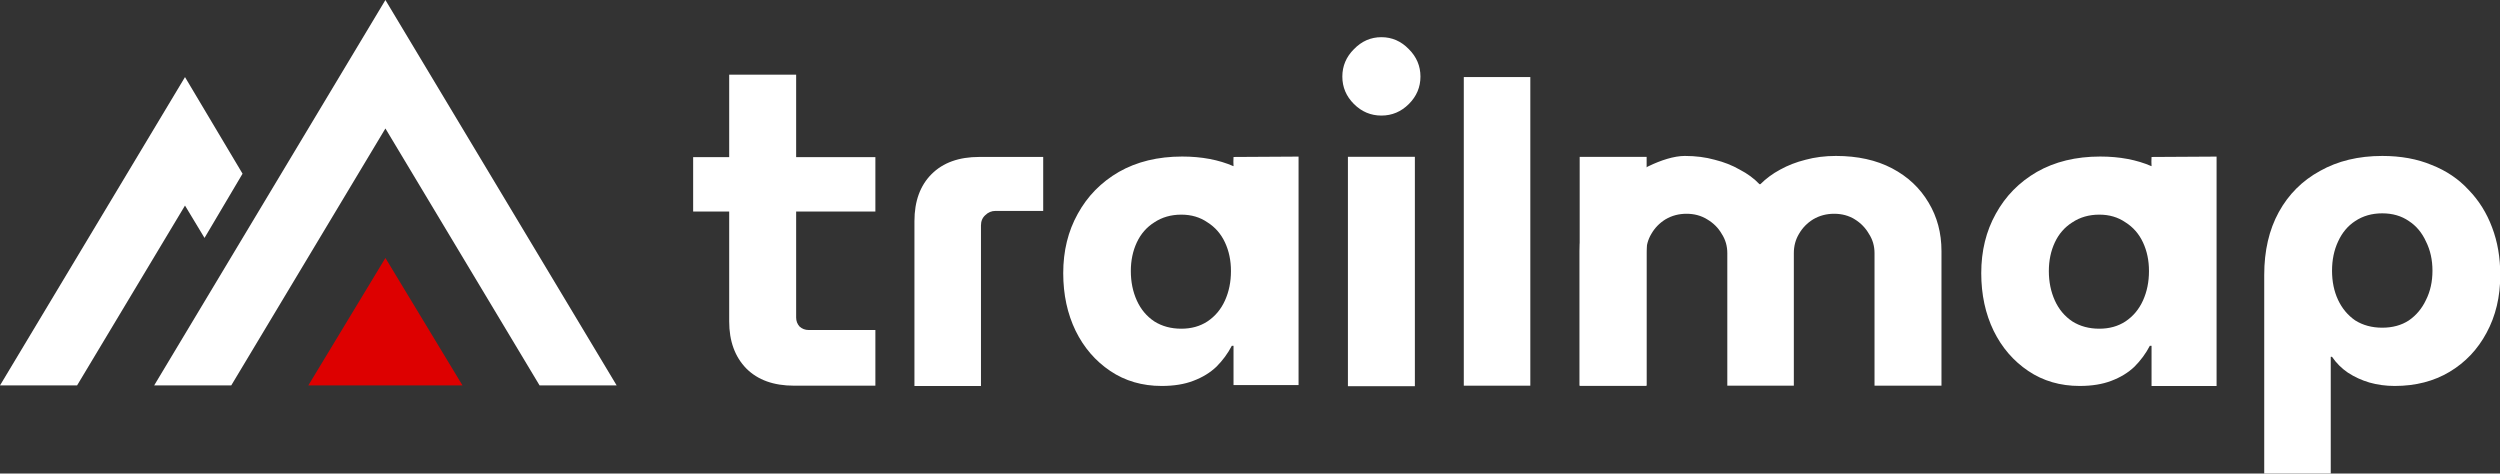
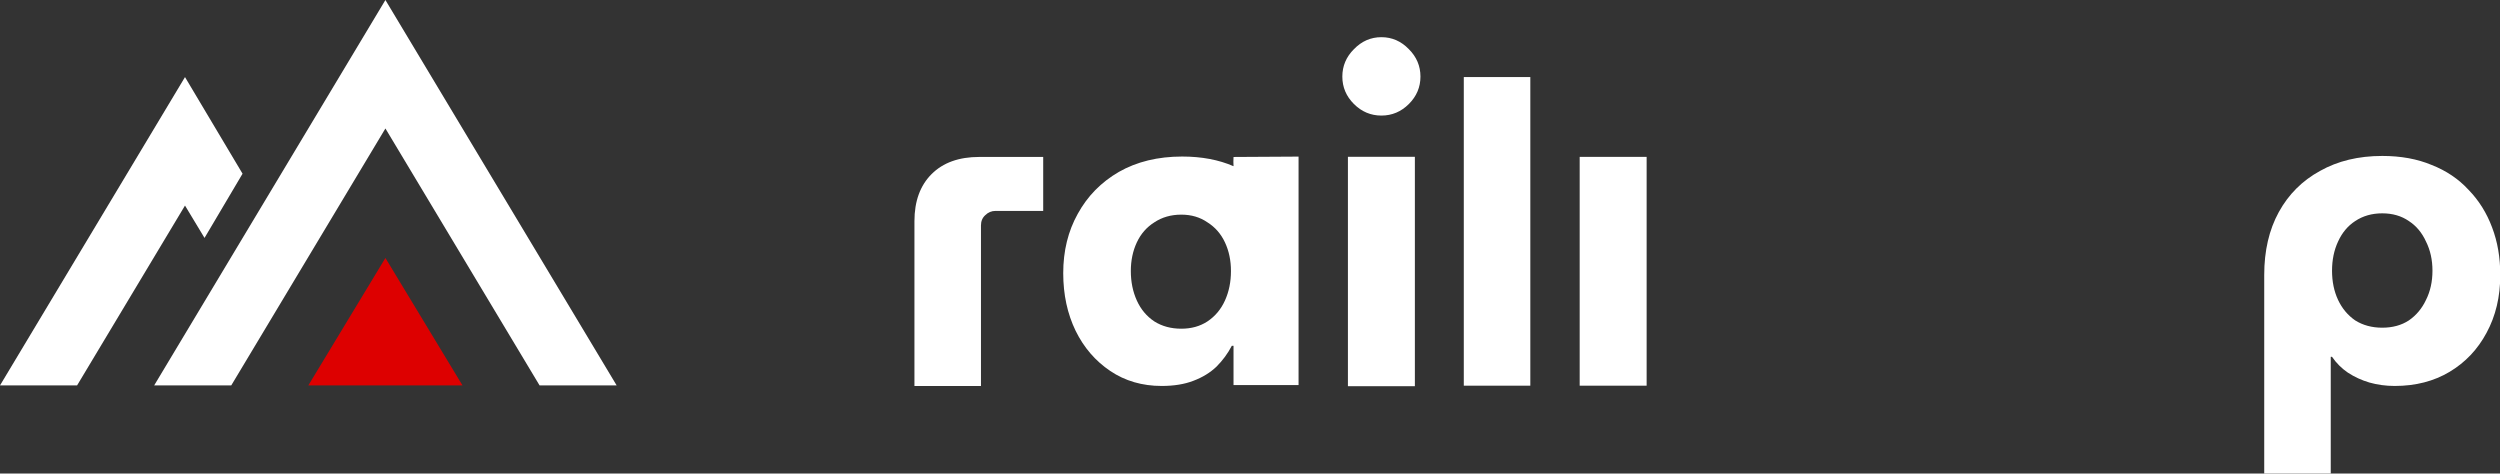
<svg xmlns="http://www.w3.org/2000/svg" height="153.584" width="810.826" version="1.1" id="svg703" xml:space="preserve">
  <rect width="100%" height="100%" fill="#333333" stroke="none" />
  <defs id="defs707" />
-   <rect style="display:none;fill:#e6e6e6;stroke:none;stroke-width:1.656;stroke-miterlimit:4.4;stroke-dashoffset:69.928" id="rect561-4-8" width="810.965" height="99.748" x="-6.504" y="25.212" />
-   <rect style="display:none;fill:#cccccc;stroke:none;stroke-width:1.416;stroke-miterlimit:4.4;stroke-dashoffset:69.928" id="rect561" width="810.965" height="72.938" x="-6.504" y="52.047" />
  <path d="M 0,125 60,25 78.666,56.333 66.333,77.166 60,66.666 25,125 Z" style="fill:#ffffff;stroke:none;stroke-width:0.5" id="path663" />
  <path d="M 50,125 125,0 200,125 H 175 L 125,41.666 75,125 Z" style="fill:#ffffff;stroke:none;stroke-width:0.5" id="path667" />
  <path d="M 100,125 125,83.666 150,125 Z" style="fill:#dd0000;stroke:none;stroke-width:0.5" id="path671" />
  <g id="g586" transform="matrix(1.012,0,0,1.019,-27.018,-17.106)" style="fill:#ffffff">
-     <path d="m 693.196,139.628 c -6.216,0 -11.701,-1.586 -16.455,-4.759 -4.754,-3.173 -8.456,-7.433 -11.107,-12.781 -2.651,-5.439 -3.977,-11.558 -3.977,-18.356 0,-7.071 1.554,-13.371 4.662,-18.9 3.108,-5.62 7.496,-10.062 13.164,-13.325 5.759,-3.263 12.524,-4.895 20.295,-4.895 6.233,0 11.72,1.026 16.459,3.077 -0.118,-1.978 0,-0.84 0,-2.938 0,0 17.919,-0.121 20.841,-0.121 v 36.694 36.315 H 716.235 V 126.846 H 715.687 c -1.28,2.447 -2.925,4.668 -4.937,6.663 -2.011,1.904 -4.479,3.399 -7.405,4.487 -2.834,1.088 -6.216,1.632 -10.147,1.632 z m 6.308,-18.22 c 3.2,0 5.988,-0.77 8.365,-2.312 2.468,-1.632 4.342,-3.853 5.622,-6.663 1.28,-2.81 1.92,-5.937 1.92,-9.382 0,-3.354 -0.64,-6.391 -1.92,-9.11 -1.28,-2.719 -3.154,-4.85 -5.622,-6.391 -2.377,-1.632 -5.165,-2.447 -8.365,-2.447 -3.291,0 -6.171,0.816 -8.639,2.447 -2.468,1.541 -4.342,3.671 -5.622,6.391 -1.28,2.719 -1.92,5.756 -1.92,9.11 0,3.445 0.64,6.572 1.92,9.382 1.28,2.81 3.154,5.031 5.622,6.663 2.468,1.541 5.348,2.312 8.639,2.312 z" id="path675-3-8-7" style="fill:#ffffff;stroke-width:1.339" />
    <path d="m 398.984,139.628 c -6.216,0 -11.701,-1.586 -16.455,-4.759 -4.754,-3.173 -8.456,-7.433 -11.107,-12.781 -2.651,-5.439 -3.977,-11.558 -3.977,-18.356 0,-7.071 1.554,-13.371 4.662,-18.9 3.108,-5.62 7.496,-10.062 13.164,-13.325 5.759,-3.263 12.524,-4.895 20.295,-4.895 6.233,0 11.72,1.026 16.459,3.077 -0.118,-1.978 0,-0.84 0,-2.938 0,0 17.919,-0.121 20.841,-0.121 0,11.309 0,29.805 0,36.694 v 36.024 h -20.843 v -12.501 h -0.548 c -1.28,2.447 -2.925,4.668 -4.937,6.663 -2.011,1.904 -4.479,3.399 -7.405,4.487 -2.834,1.088 -6.216,1.632 -10.147,1.632 z m 6.308,-18.22 c 3.2,0 5.988,-0.77 8.365,-2.312 2.468,-1.632 4.342,-3.853 5.622,-6.663 1.28,-2.81 1.92,-5.937 1.92,-9.382 0,-3.354 -0.64,-6.391 -1.92,-9.11 -1.28,-2.719 -3.154,-4.85 -5.622,-6.391 -2.377,-1.632 -5.165,-2.447 -8.365,-2.447 -3.291,0 -6.171,0.816 -8.639,2.447 -2.468,1.541 -4.342,3.671 -5.622,6.391 -1.28,2.719 -1.92,5.756 -1.92,9.11 0,3.445 0.64,6.572 1.92,9.382 1.28,2.81 3.154,5.031 5.622,6.663 2.468,1.541 5.348,2.312 8.639,2.312 z" id="path675-3-8-8-5" style="fill:#ffffff;stroke-width:1.339" />
-     <path d="m 281.163,139.542 c -6.511,0 -11.6,-1.818 -15.268,-5.453 -3.668,-3.726 -5.502,-8.725 -5.502,-14.996 V 40.561 h 21.457 v 77.305 c 0,1.091 0.367,2.045 1.1,2.863 0.825,0.727 1.788,1.091 2.888,1.091 h 21.405 v 17.723 z M 248.84,84.11 v -17.314 h 58.405 v 17.314 z" id="path1024" style="font-weight:700;font-size:102px;font-family:MuseoModerno;dominant-baseline:hanging;text-anchor:middle;fill:#ffffff;stroke-width:1.343" />
    <path d="M 319.762,139.639 V 87.188 c 0,-6.362 1.834,-11.361 5.502,-14.996 3.668,-3.635 8.757,-5.453 15.268,-5.453 h 20.495 v 17.177 h -15.268 c -1.284,0 -2.384,0.454 -3.301,1.363 -0.917,0.818 -1.375,1.909 -1.375,3.272 v 51.088 z" id="path1021" style="font-weight:700;font-size:102px;font-family:MuseoModerno;dominant-baseline:hanging;text-anchor:middle;fill:#ffffff;stroke-width:1.343" />
    <path d="M 458.684,139.701 V 66.699 h 21.457 v 73.002 z m 10.729,-86.13 c -3.393,0 -6.327,-1.227 -8.803,-3.681 -2.476,-2.454 -3.714,-5.362 -3.714,-8.725 0,-3.363 1.238,-6.271 3.714,-8.725 2.476,-2.545 5.41,-3.817 8.803,-3.817 3.393,0 6.327,1.272 8.803,3.817 2.476,2.454 3.714,5.362 3.714,8.725 0,3.363 -1.238,6.271 -3.714,8.725 -2.476,2.454 -5.41,3.681 -8.803,3.681 z" id="path1015" style="font-weight:700;font-size:102px;font-family:MuseoModerno;dominant-baseline:hanging;text-anchor:middle;fill:#ffffff;stroke-width:1.343" />
    <path d="M 495.822,139.542 V 41.313 h 21.32 v 98.229 z" id="path1012" style="font-weight:700;font-size:102px;font-family:MuseoModerno;dominant-baseline:hanging;text-anchor:middle;fill:#ffffff;stroke-width:1.343" />
-     <path d="M 532.959,139.542 V 96.684 c 0,-5.726 1.33,-10.861 3.989,-15.405 2.751,-4.635 4.794,-1.752 8.928,-5.663 3.833,-3.626 13.813,-9.197 20.782,-9.197 3.485,0 6.694,0.409 9.628,1.227 2.934,0.727 5.594,1.772 7.978,3.136 2.476,1.272 4.585,2.817 6.327,4.635 h 0.275 c 1.834,-1.818 3.943,-3.363 6.327,-4.635 2.476,-1.363 5.181,-2.408 8.115,-3.136 3.026,-0.818 6.281,-1.227 9.766,-1.227 6.969,0 12.975,1.318 18.019,3.954 5.043,2.636 8.941,6.271 11.691,10.906 2.751,4.544 4.126,9.679 4.126,15.405 v 42.858 H 627.454 V 97.366 c 0,-2.272 -0.596,-4.317 -1.788,-6.135 -1.1,-1.909 -2.613,-3.454 -4.539,-4.635 -1.926,-1.182 -4.126,-1.772 -6.602,-1.772 -2.476,0 -4.722,0.591 -6.74,1.772 -1.926,1.182 -3.439,2.727 -4.539,4.635 -1.1,1.818 -1.651,3.863 -1.651,6.135 v 42.176 h -21.32 V 97.366 c 0,-2.272 -0.596,-4.317 -1.788,-6.135 -1.1,-1.909 -2.659,-3.454 -4.677,-4.635 -1.926,-1.182 -4.126,-1.772 -6.602,-1.772 -2.476,0 -4.722,0.591 -6.74,1.772 -1.926,1.182 -3.439,2.727 -4.539,4.635 -1.1,1.818 -1.651,3.863 -1.651,6.135 v 42.176 z" id="path1009" style="font-weight:700;font-size:102px;font-family:MuseoModerno;dominant-baseline:hanging;text-anchor:middle;fill:#ffffff;stroke-width:1.343" />
    <path d="m 790.172,66.42 q 8.941,0 15.818,2.863 7.015,2.727 11.829,7.907 4.952,5.044 7.565,11.997 2.613,6.816 2.613,15.132 0,10.361 -4.402,18.404 -4.264,7.907 -11.829,12.406 -7.565,4.499 -17.606,4.499 -4.264,0 -8.115,-1.091 -3.714,-1.091 -6.877,-3.136 -3.026,-2.045 -5.089,-5.044 h -0.413 v 37.218 h -21.32 V 104.319 q 0,-11.588 4.677,-20.04 4.677,-8.452 13.205,-13.087 8.528,-4.771 19.944,-4.771 z m 0,18.268 q -4.952,0 -8.665,2.454 -3.576,2.318 -5.502,6.544 -1.926,4.09 -1.926,9.27 0,5.18 1.926,9.27 1.926,4.09 5.502,6.544 3.714,2.318 8.665,2.318 4.952,0 8.528,-2.318 3.576,-2.454 5.502,-6.544 2.063,-4.09 2.063,-9.27 0,-5.18 -2.063,-9.27 -1.926,-4.226 -5.502,-6.544 -3.576,-2.454 -8.528,-2.454 z" id="path1003" style="font-weight:700;font-size:102px;font-family:MuseoModerno;dominant-baseline:hanging;text-anchor:middle;fill:#ffffff;stroke-width:1.343" />
    <path d="M 532.959,139.542 V 66.716 h 21.457 v 72.826 z" style="font-weight:700;font-size:102px;font-family:MuseoModerno;dominant-baseline:hanging;text-anchor:middle;fill:#ffffff;stroke-width:1.343" id="path478" />
  </g>
</svg>